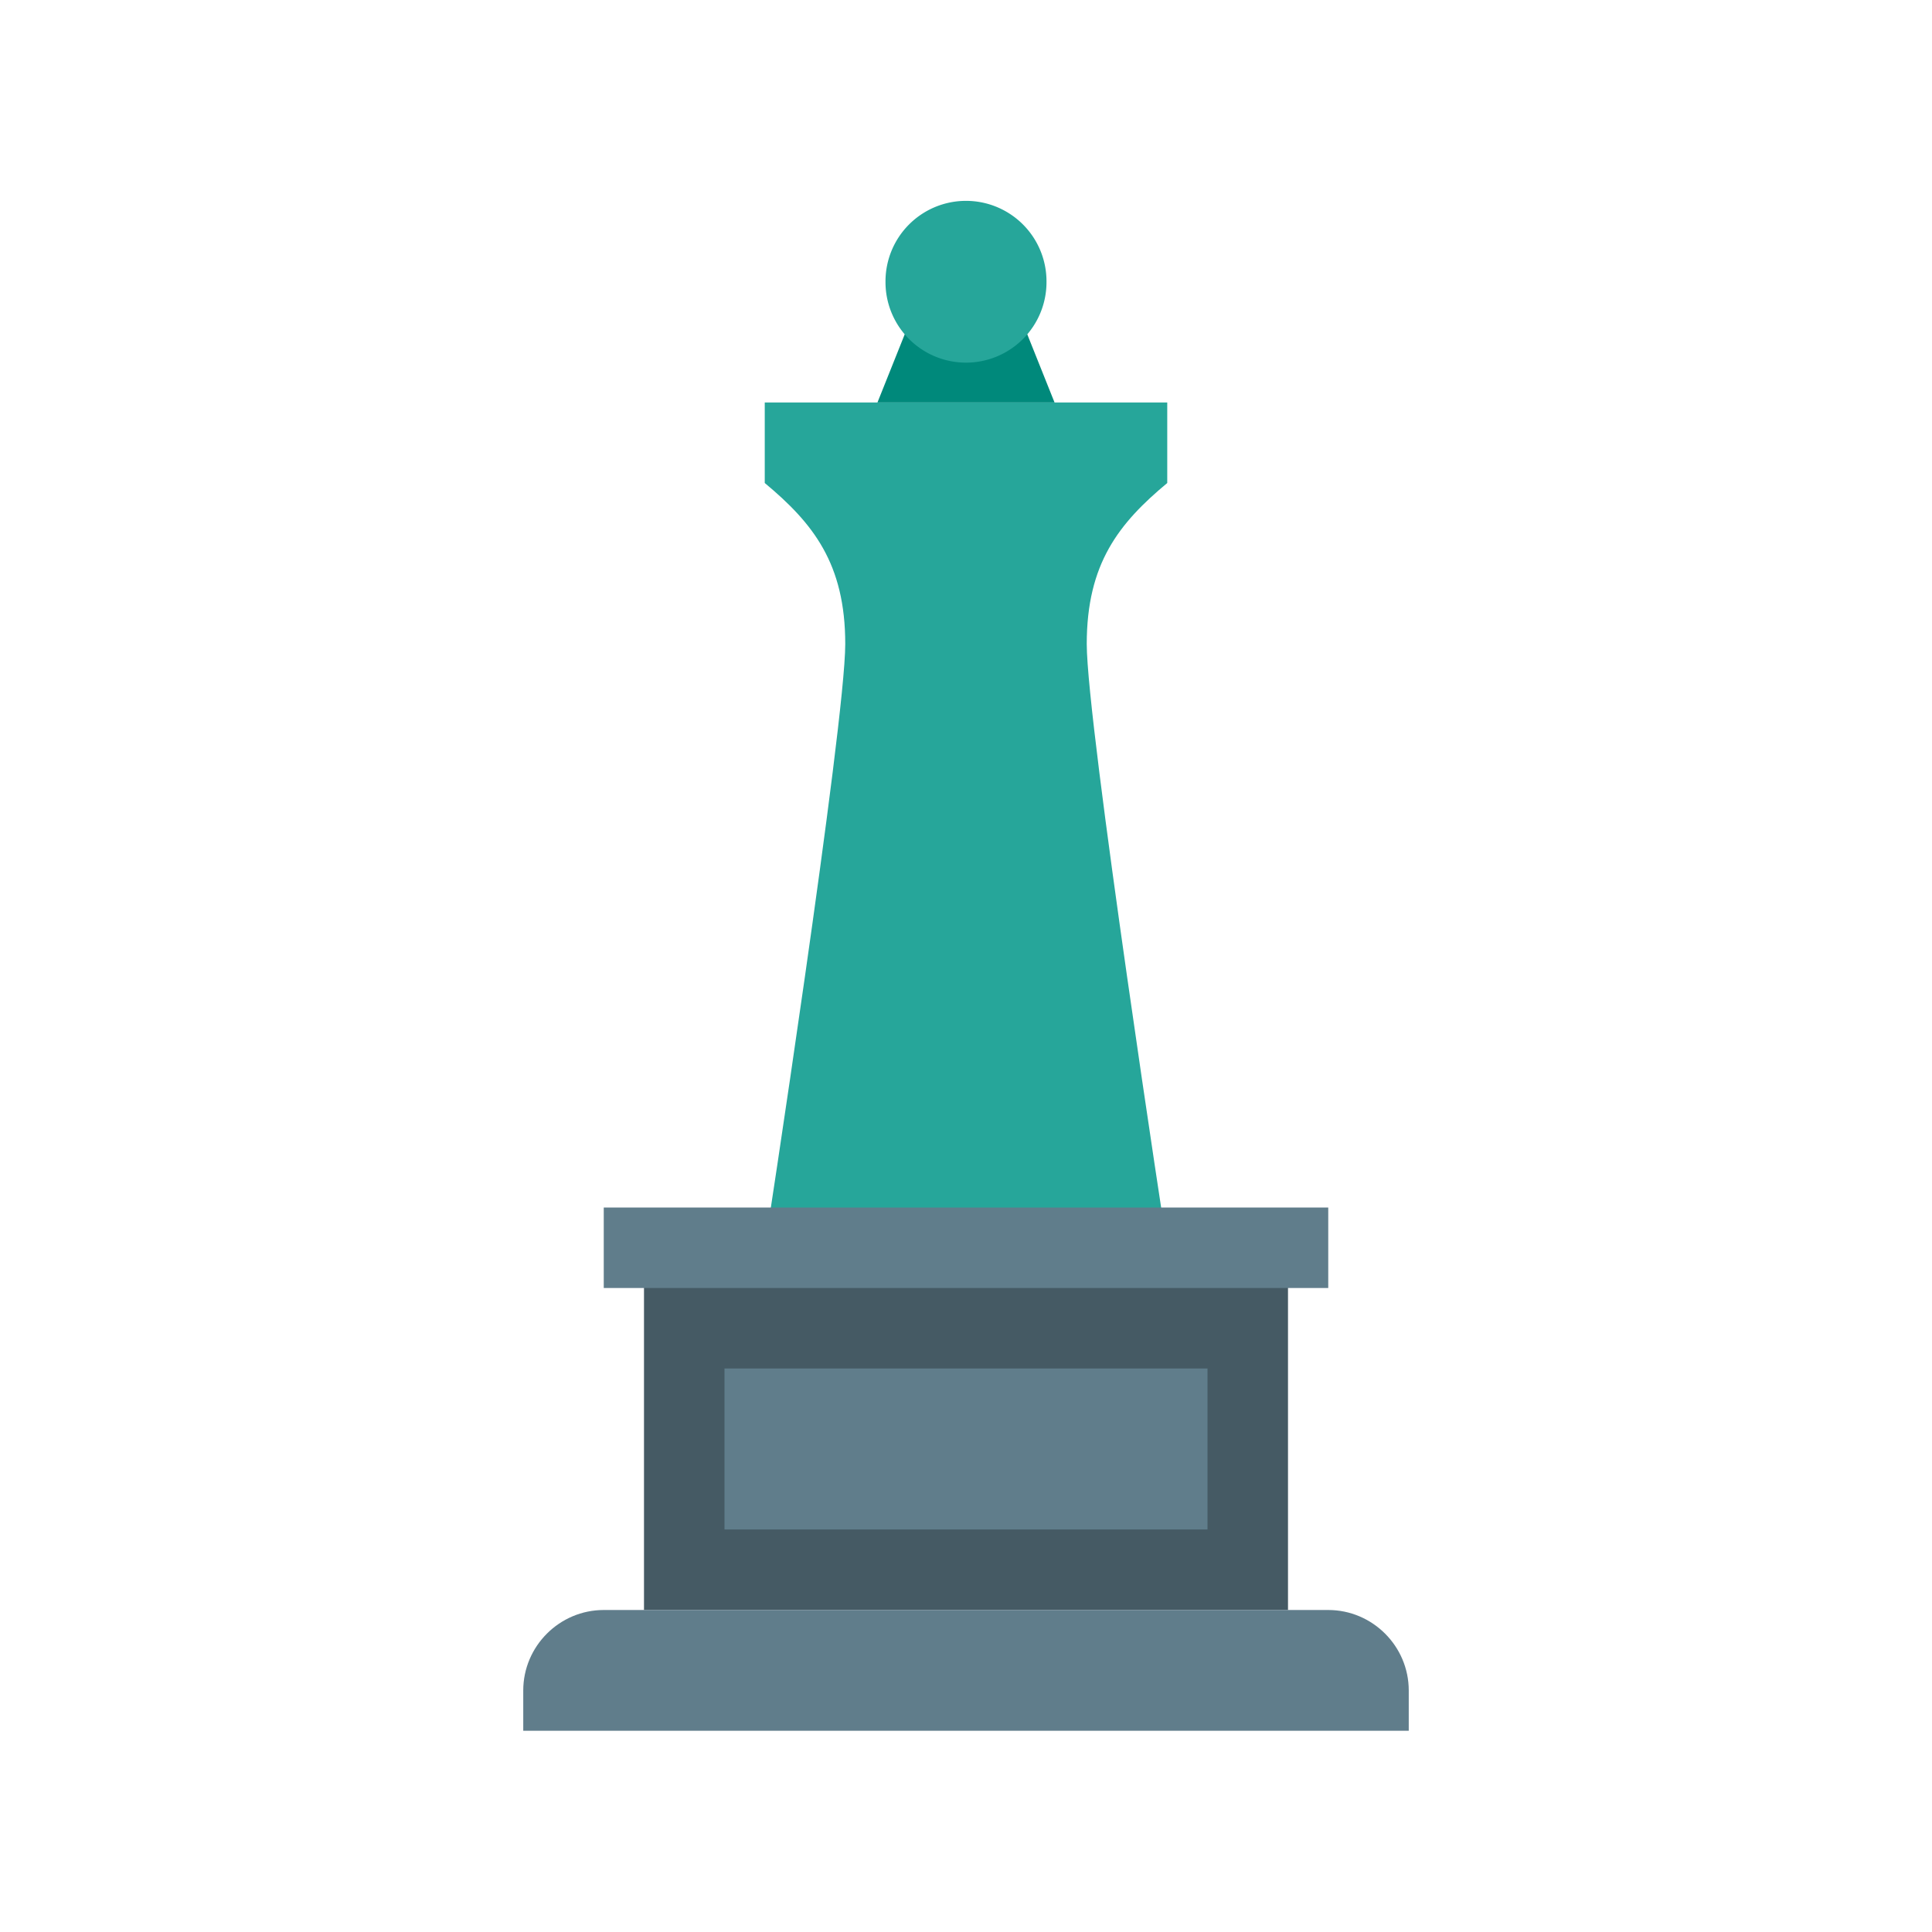
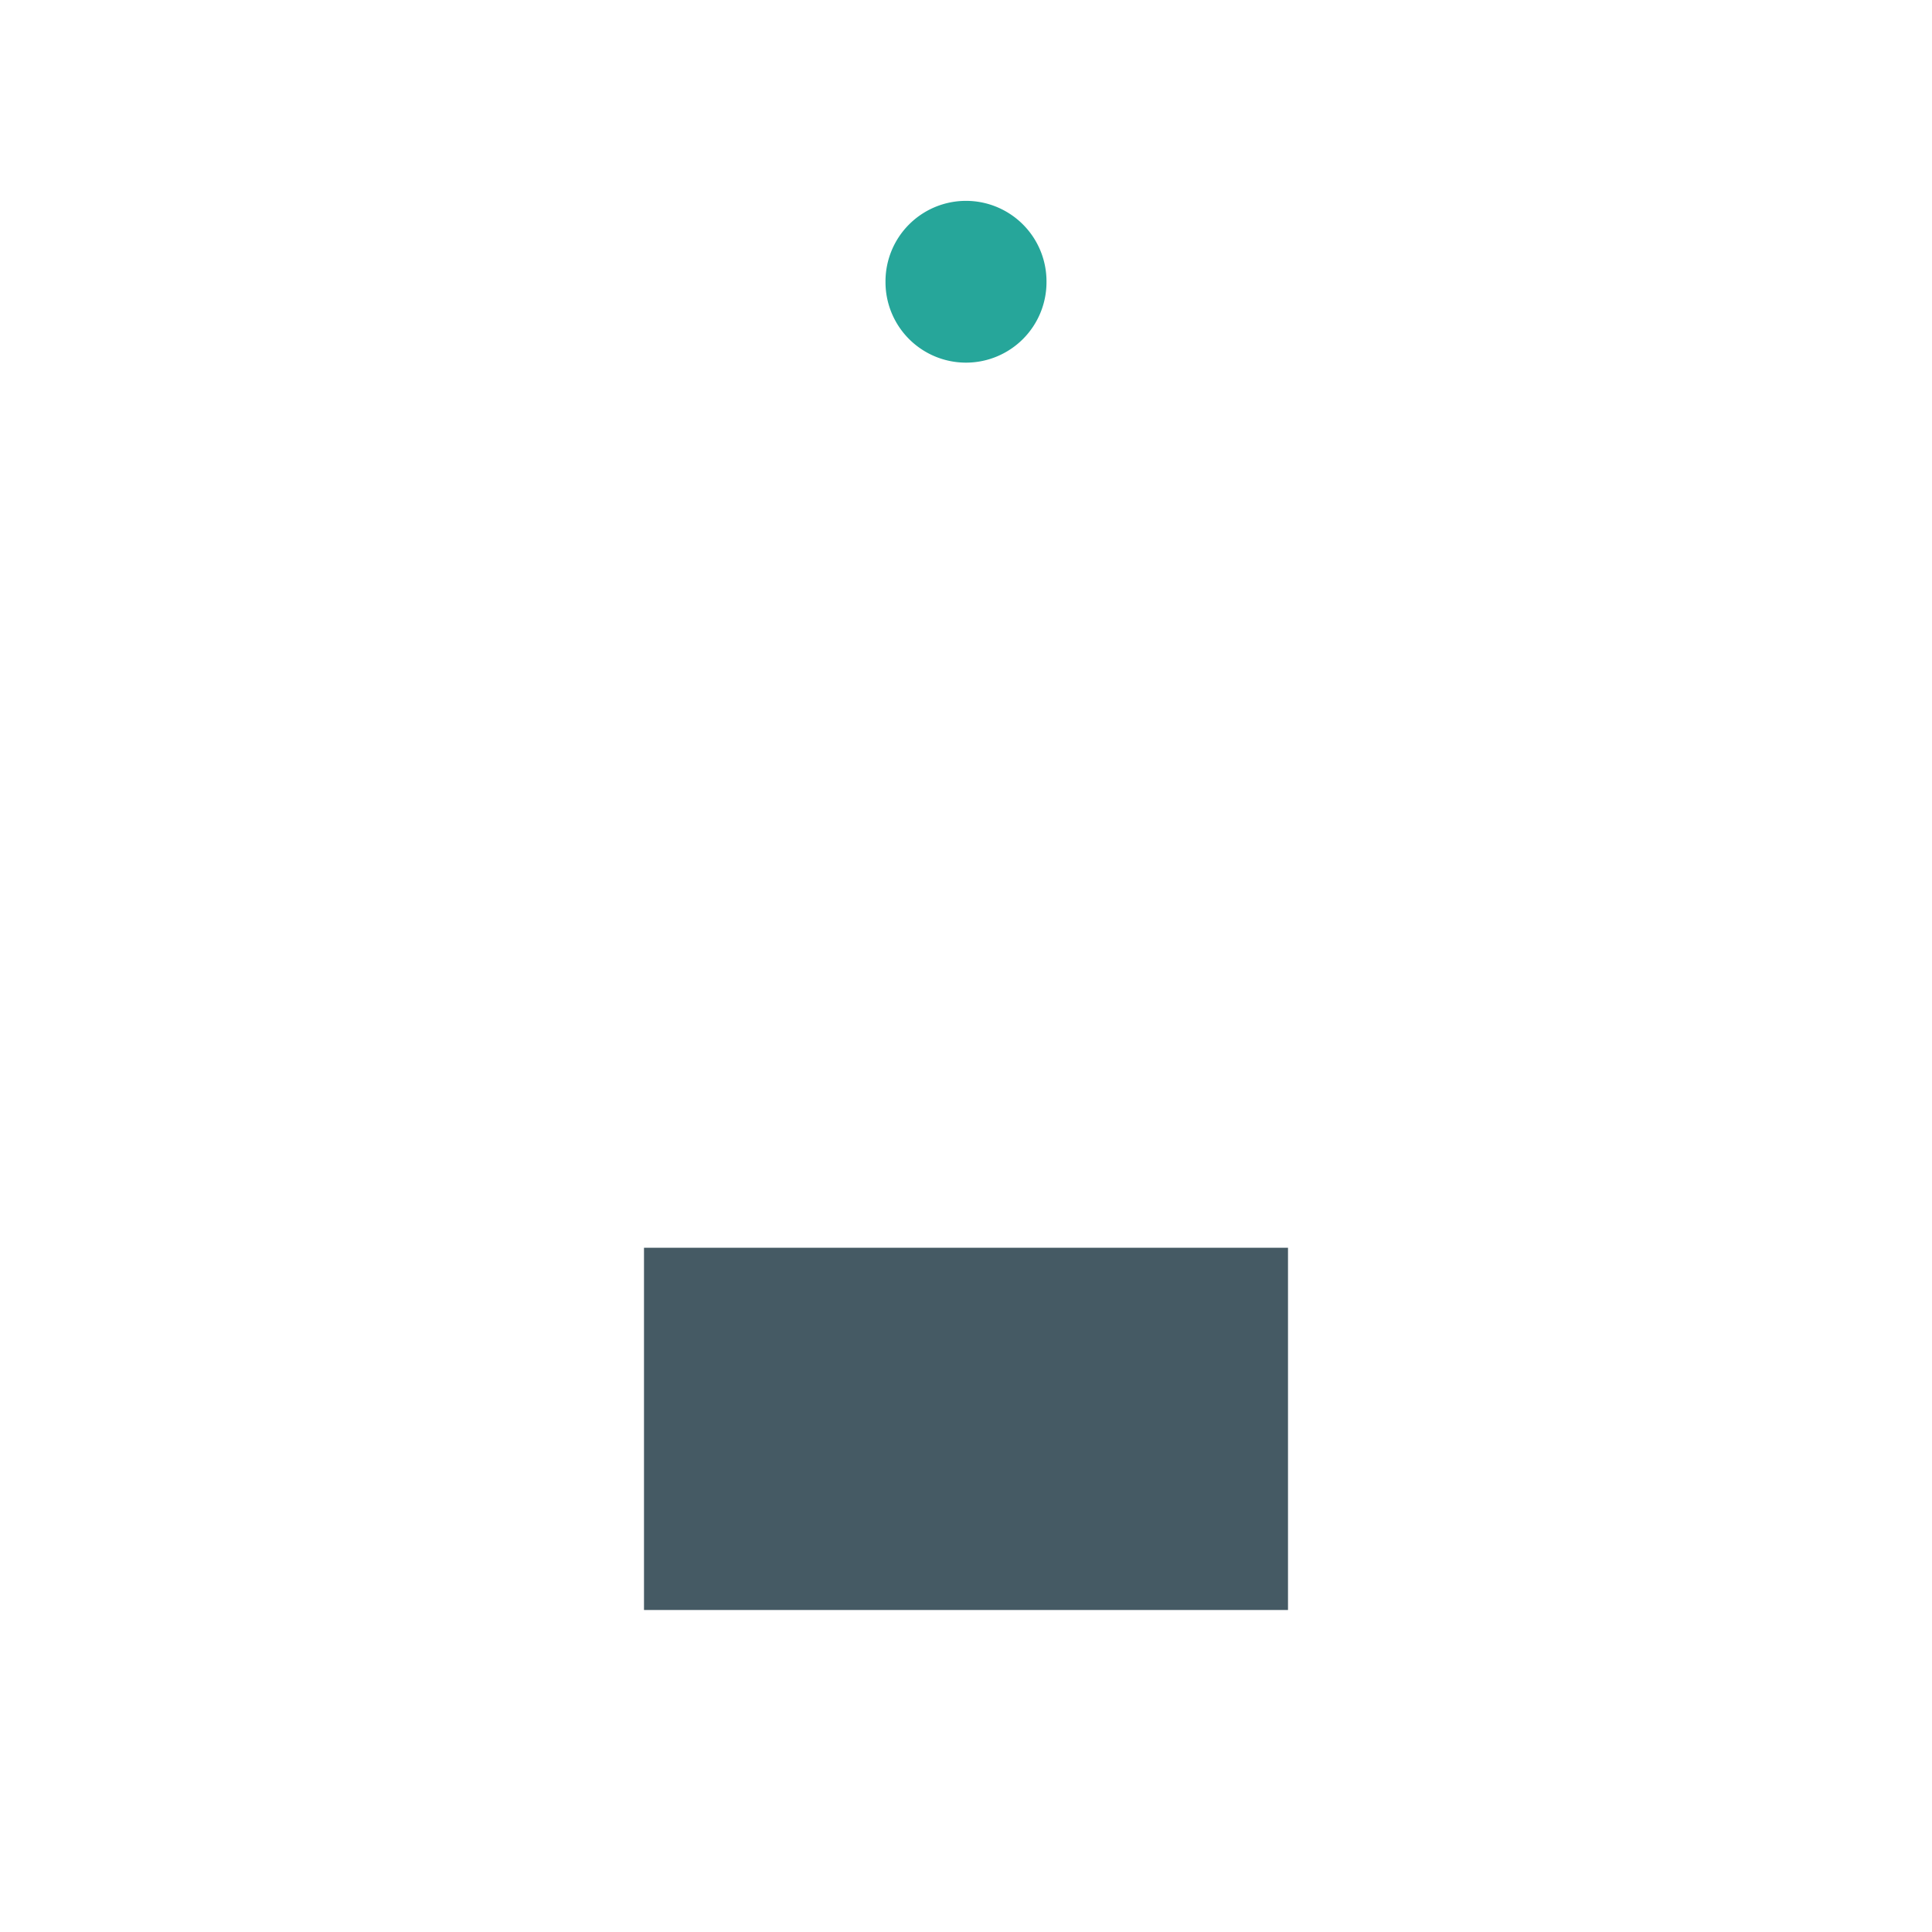
<svg xmlns="http://www.w3.org/2000/svg" width="800px" height="800px" viewBox="0 0 1024 1024" class="icon" version="1.1">
-   <path d="M482.133 170.667h59.733l17.067 42.667h-93.867z" fill="#00897B" />
  <path d="M512 149.333m-42.667 0a42.667 42.667 0 1 0 85.333 0 42.667 42.667 0 1 0-85.333 0Z" fill="#26A69A" />
  <path d="M341.333 661.333h341.333v192H341.333z" fill="#455A64" />
-   <path d="M618.667 256v-42.667H405.333v42.667c25.6 21.333 42.667 42.667 42.667 85.333s-42.667 320-42.667 320h213.333s-42.667-277.333-42.667-320 17.067-64 42.667-85.333z" fill="#26A69A" />
-   <path d="M746.667 917.333H277.333v-21.333c0-23.467 19.2-42.667 42.667-42.667h384c23.467 0 42.667 19.2 42.667 42.667v21.333zM320 640h384v42.667H320zM384 725.333h256v85.333H384z" fill="#607D8B" />
</svg>